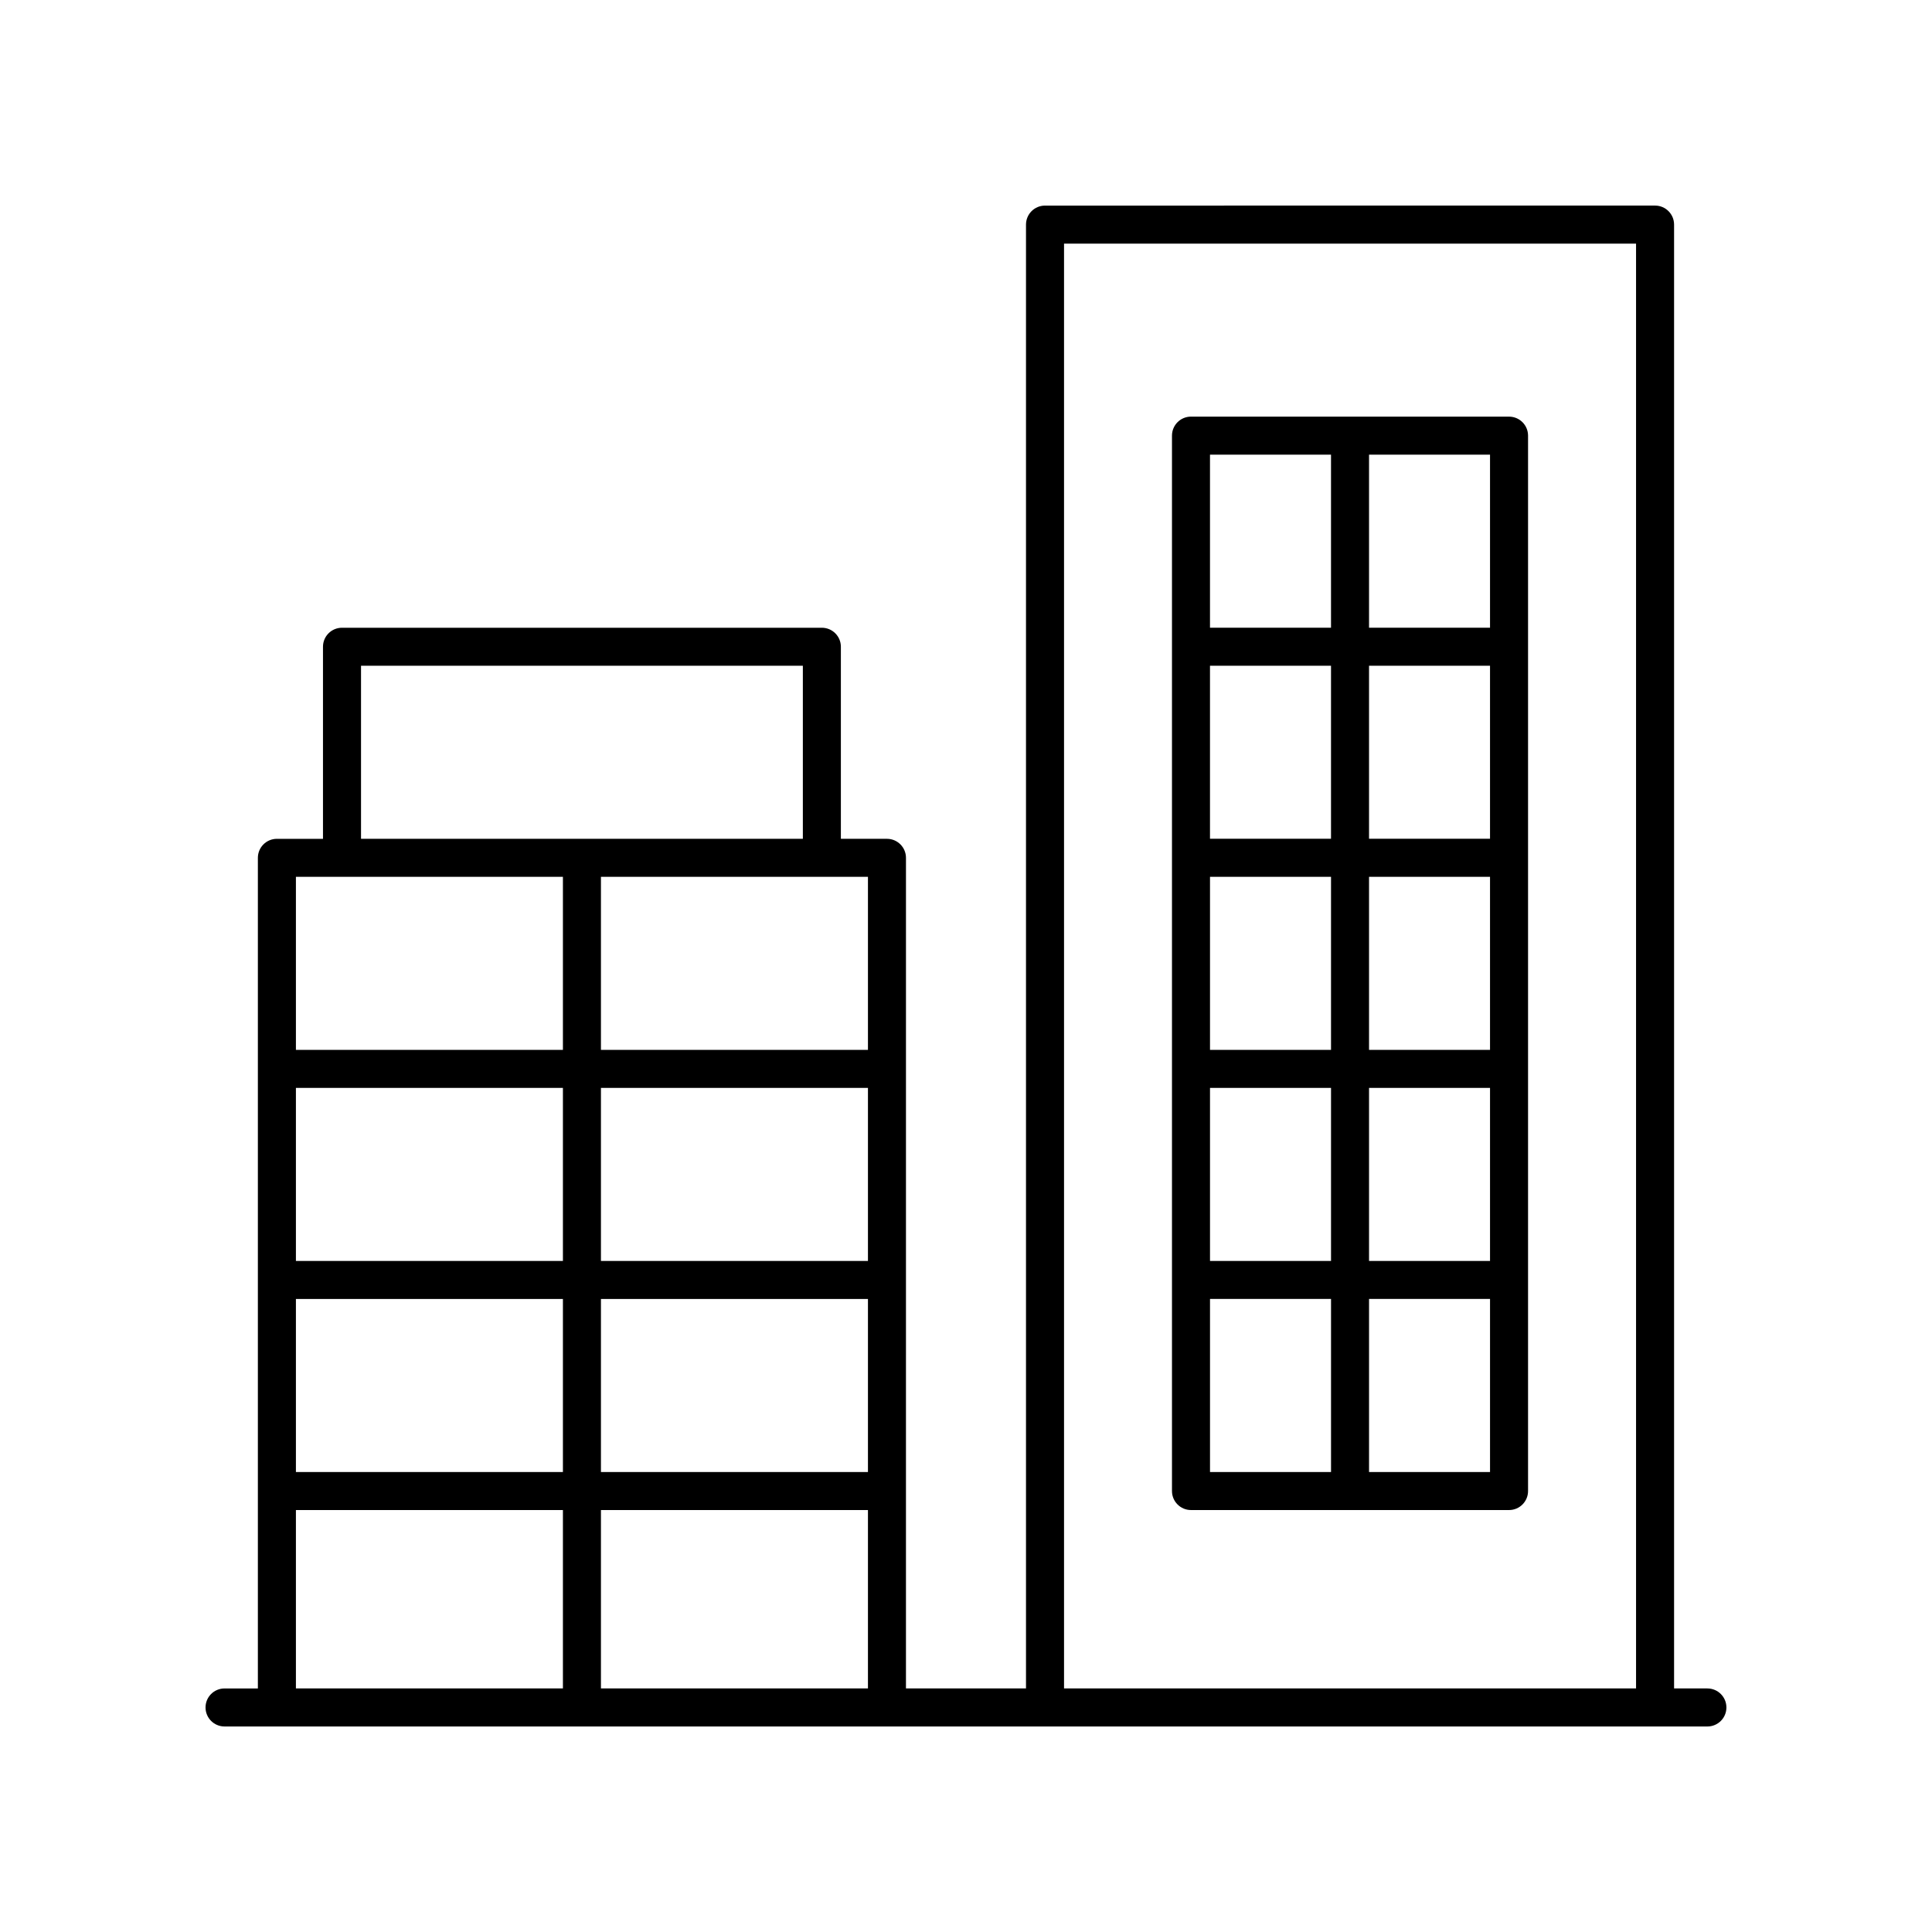
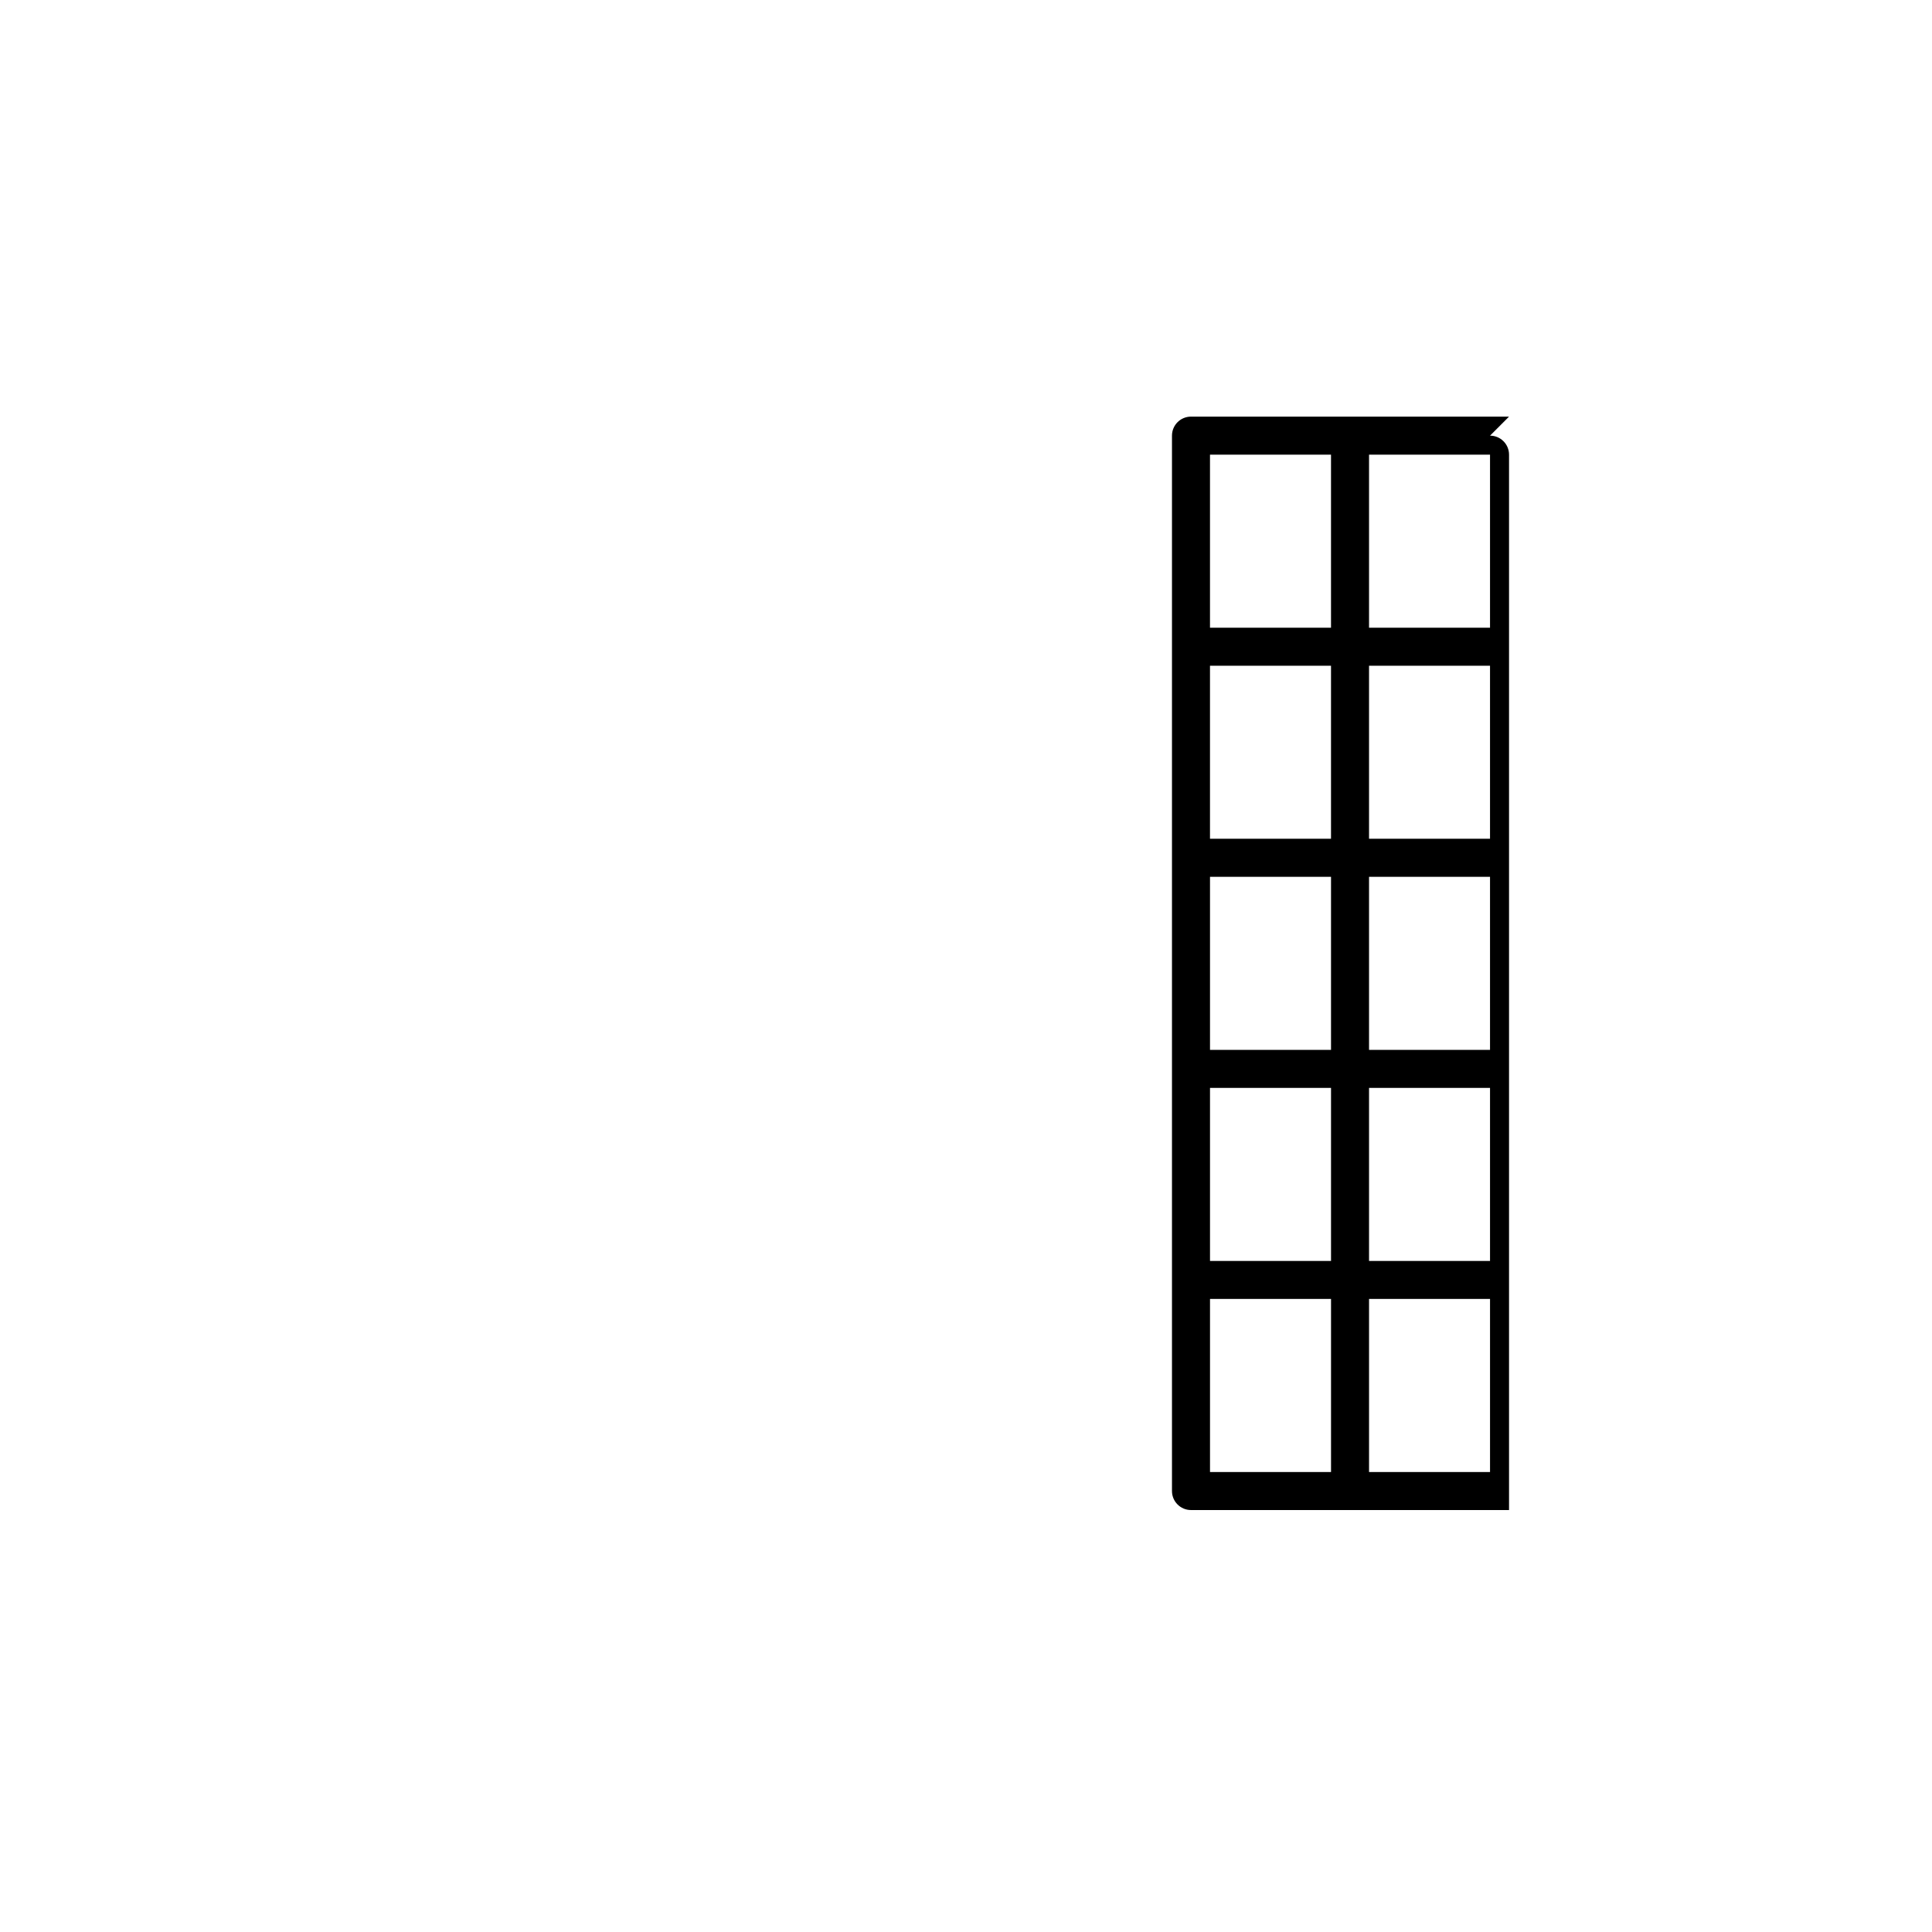
<svg xmlns="http://www.w3.org/2000/svg" fill="#000000" width="800px" height="800px" version="1.1" viewBox="144 144 512 512">
  <g>
-     <path d="m596.48 591.45h-8.832v-387.93c0-2.781-2.254-5.039-5.039-5.039l-161.67 0.004c-2.785 0-5.039 2.254-5.039 5.039v387.93h-31.812l0.004-220.12c0-2.781-2.254-5.039-5.039-5.039h-12.211v-50.895c0-2.781-2.254-5.039-5.039-5.039h-127.17c-2.785 0-5.039 2.254-5.039 5.039v50.898h-12.215c-2.785 0-5.039 2.254-5.039 5.039v220.12h-8.832c-2.785 0-5.039 2.254-5.039 5.039 0 2.781 2.254 5.039 5.039 5.039h392.97c2.785 0 5.039-2.254 5.039-5.039 0-2.781-2.254-5.039-5.039-5.039zm-170.5-382.89h151.59v382.89h-151.59zm-51.965 269.61h-70.758v-45.863h70.758zm-80.836 0h-70.758v-45.863h70.758zm-70.758 10.074h70.758v45.863h-70.758zm80.836 0h70.758v45.863h-70.758zm70.758 55.938v47.27h-70.758v-47.27zm0-121.95h-70.758v-45.863h70.758zm-134.34-101.8h117.09v45.859h-117.09zm53.504 55.938v45.863h-70.758v-45.863zm-70.758 167.81h70.758v47.27h-70.758z" />
-     <path d="m543.91 254.41h-84.285c-2.785 0-5.039 2.254-5.039 5.039v279.69c0 2.781 2.254 5.039 5.039 5.039h84.285c2.785 0 5.039-2.254 5.039-5.039v-279.69c0-2.781-2.254-5.035-5.039-5.035zm-79.246 121.95h32.07v45.863h-32.07zm42.145 0h32.062v45.863h-32.062zm32.062-10.078h-32.062v-45.859h32.062zm-42.141 0h-32.07v-45.859h32.07zm-32.066 66.016h32.07v45.863h-32.07zm42.145 0h32.062v45.863h-32.062zm32.062-121.95h-32.062v-45.863h32.062zm-42.141-45.863v45.863h-32.07v-45.863zm-32.066 223.75h32.07v45.863h-32.07zm42.145 45.863v-45.863h32.062v45.863z" />
+     <path d="m543.91 254.41h-84.285c-2.785 0-5.039 2.254-5.039 5.039v279.69c0 2.781 2.254 5.039 5.039 5.039h84.285v-279.69c0-2.781-2.254-5.035-5.039-5.035zm-79.246 121.95h32.07v45.863h-32.07zm42.145 0h32.062v45.863h-32.062zm32.062-10.078h-32.062v-45.859h32.062zm-42.141 0h-32.07v-45.859h32.07zm-32.066 66.016h32.07v45.863h-32.07zm42.145 0h32.062v45.863h-32.062zm32.062-121.95h-32.062v-45.863h32.062zm-42.141-45.863v45.863h-32.07v-45.863zm-32.066 223.75h32.07v45.863h-32.07zm42.145 45.863v-45.863h32.062v45.863z" />
  </g>
</svg>